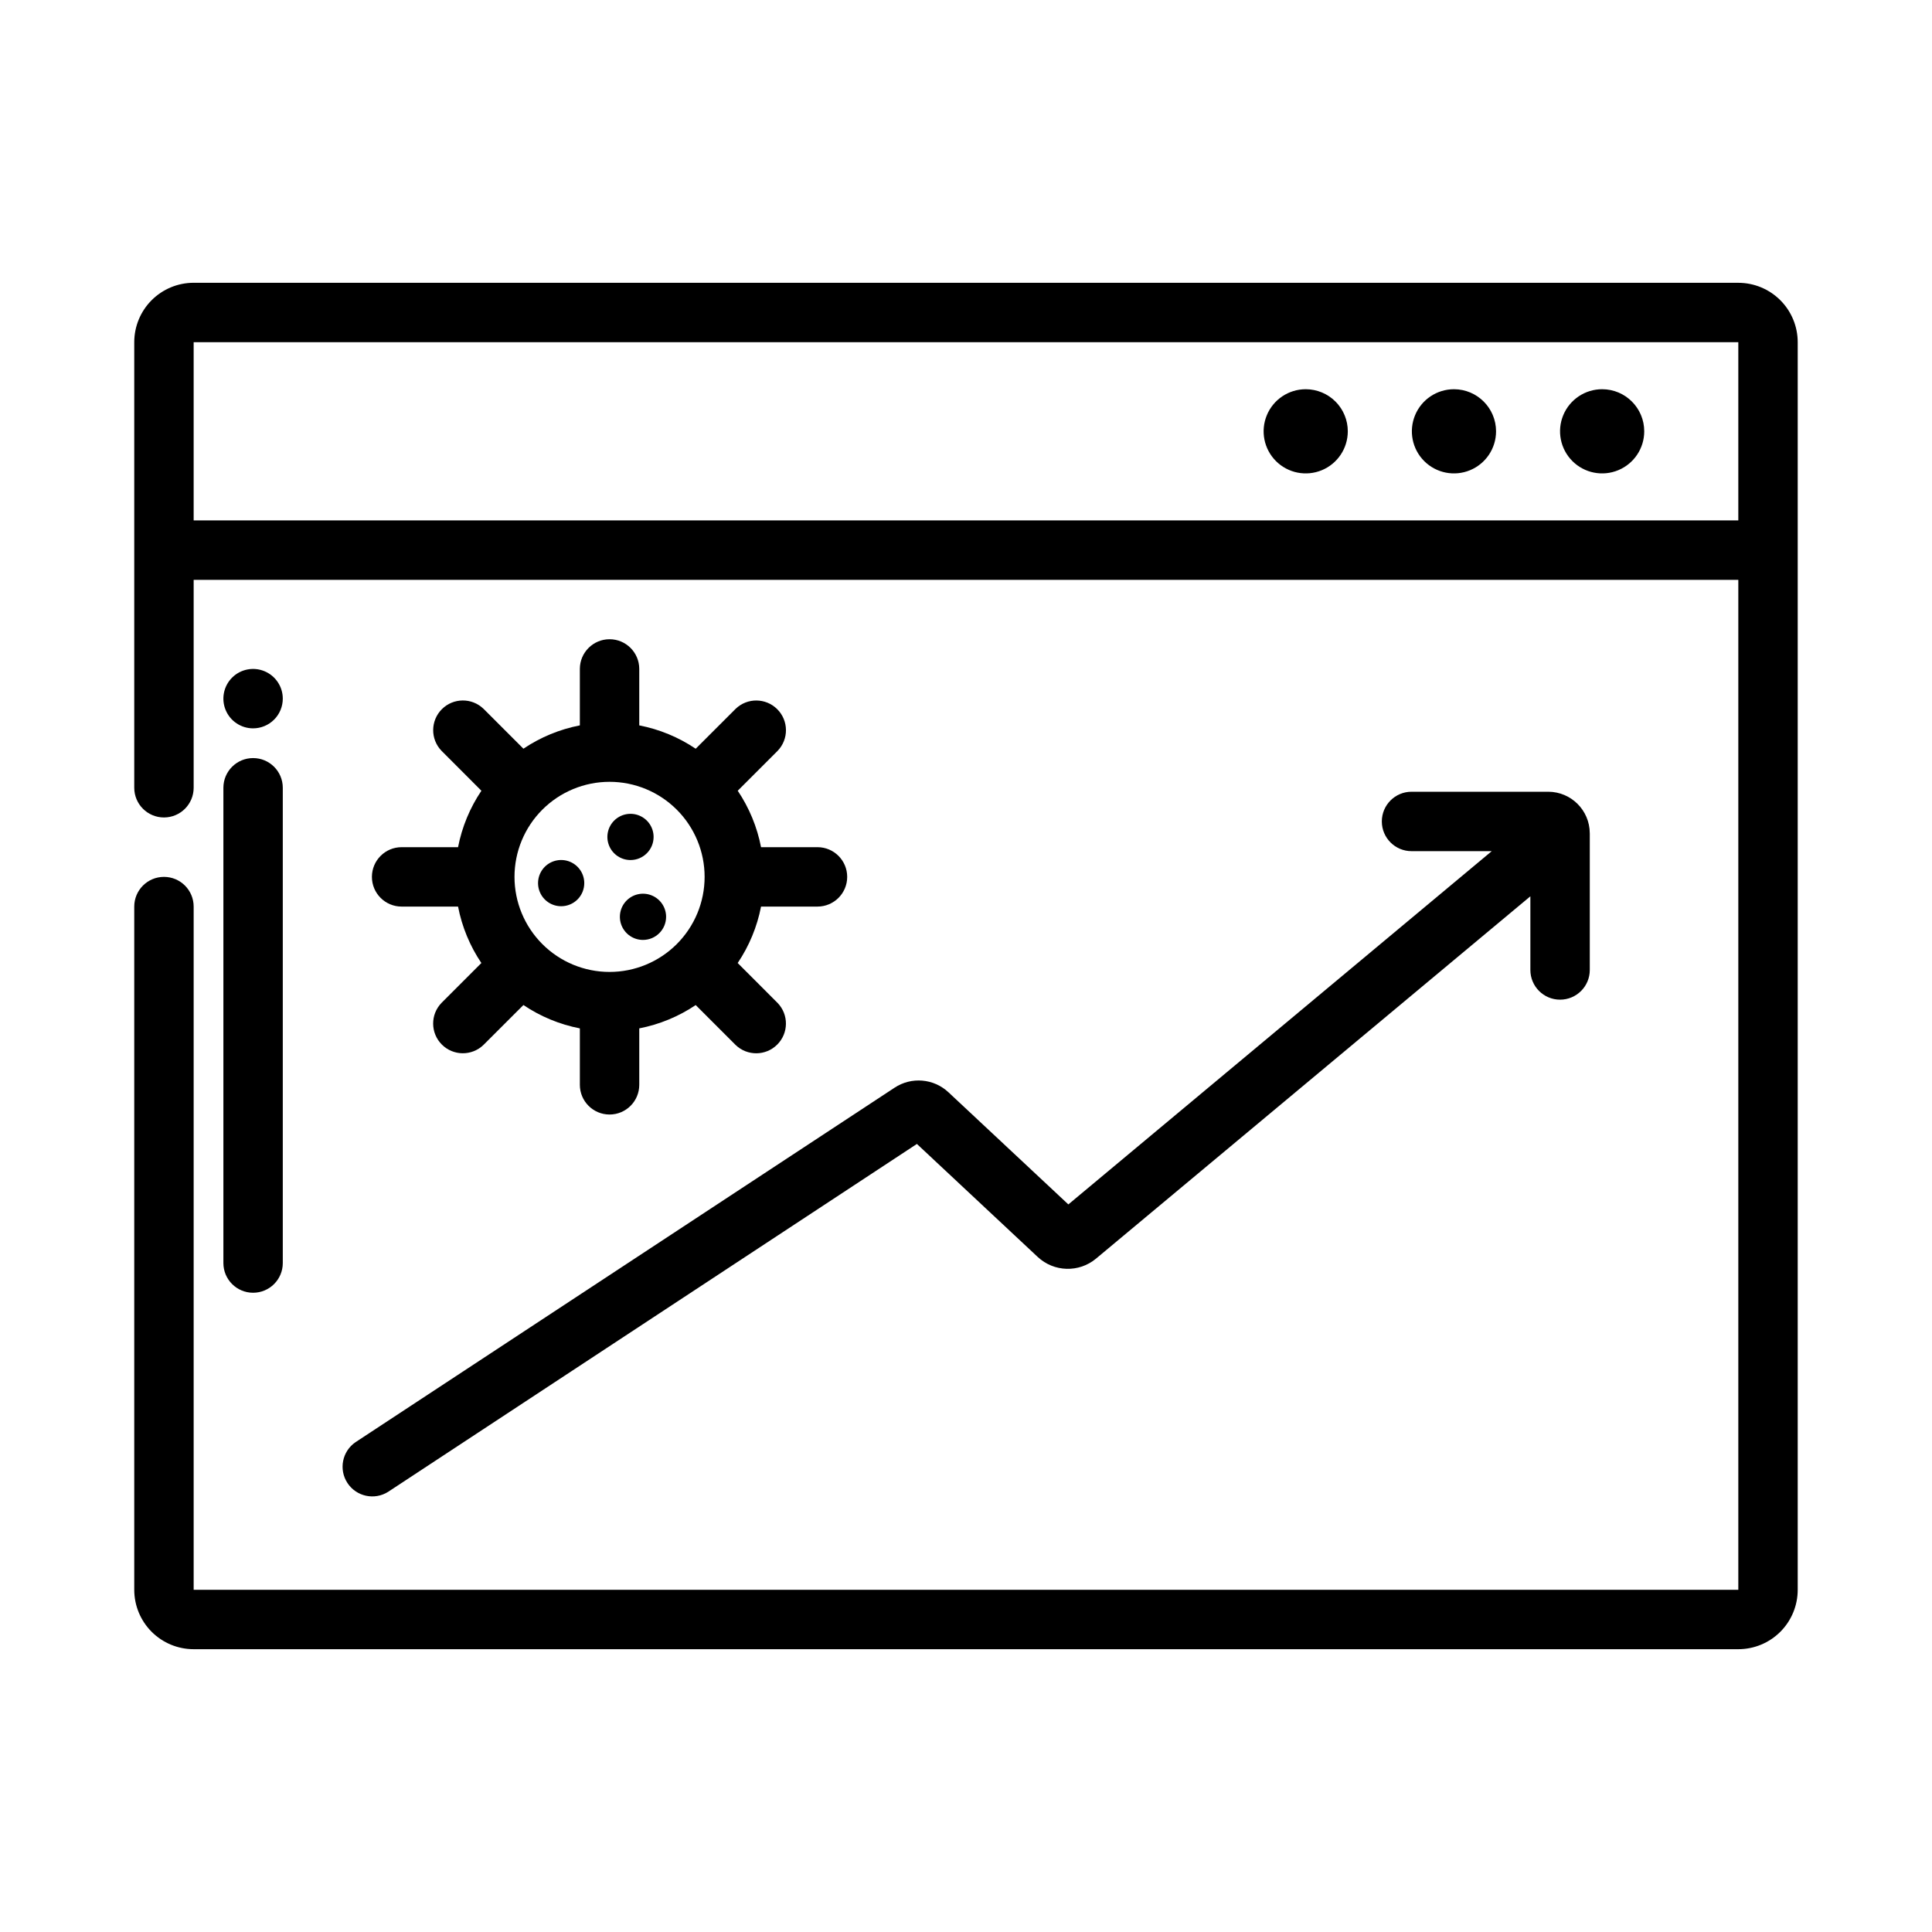
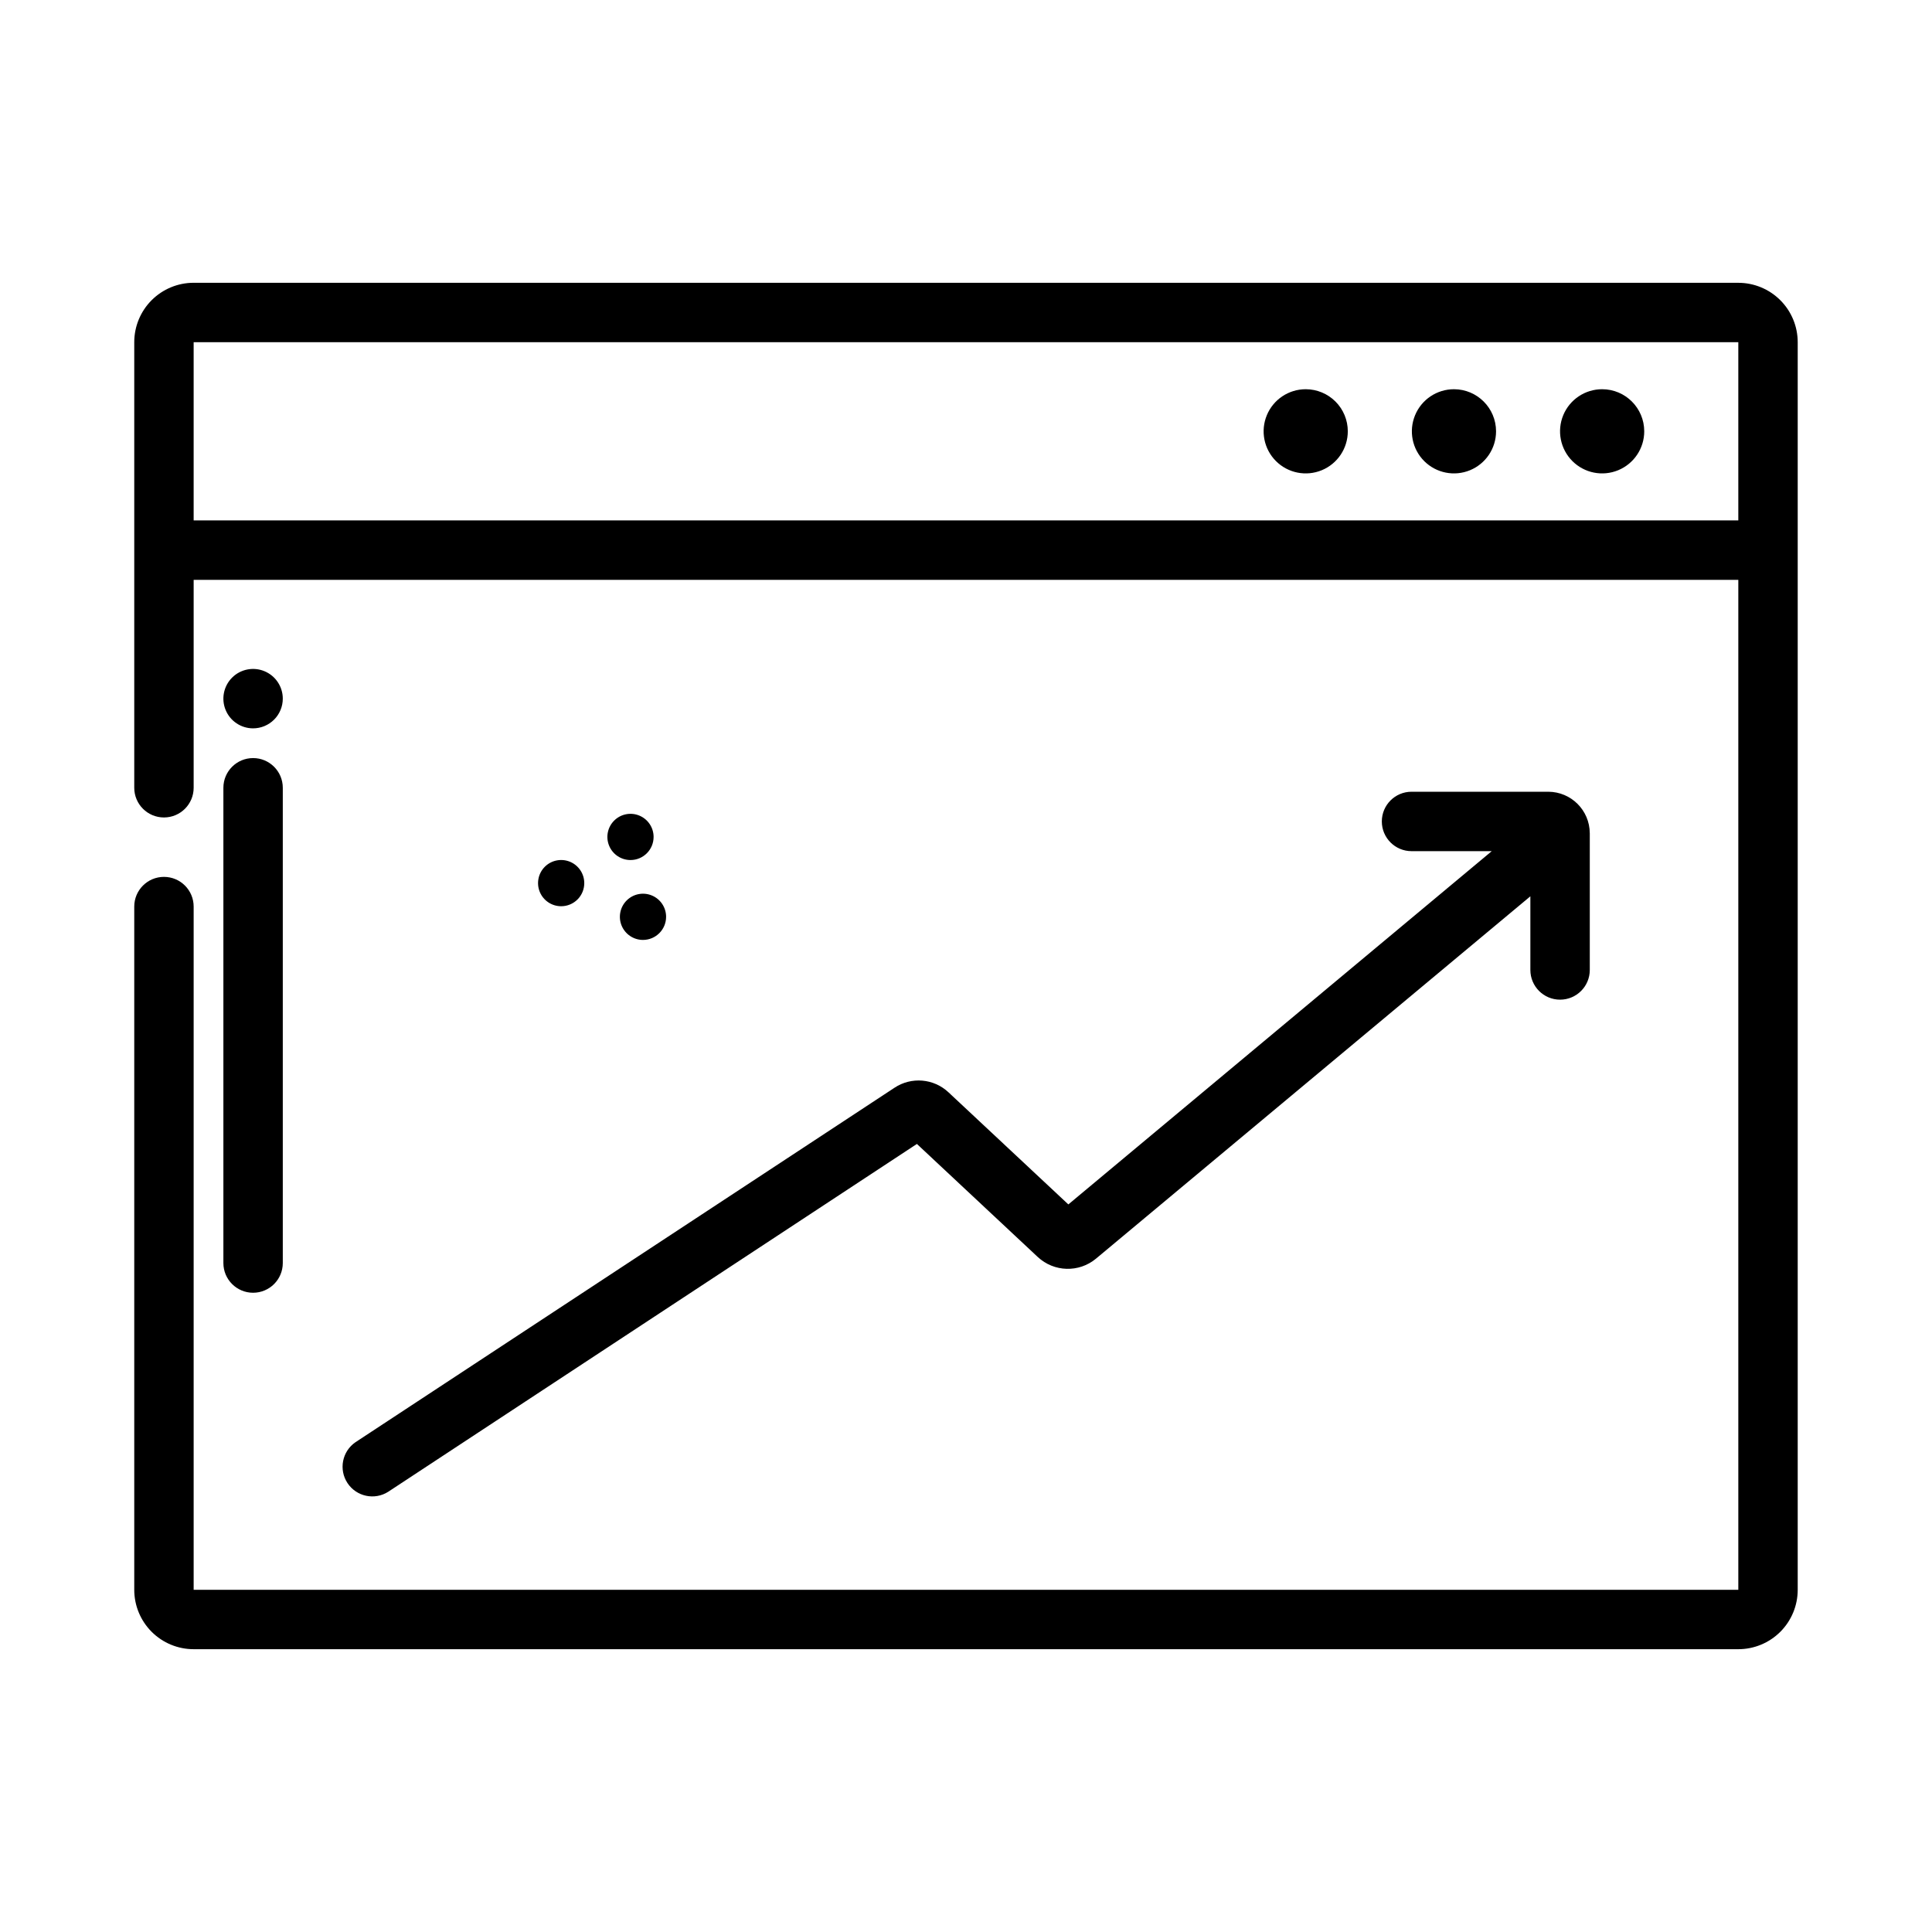
<svg xmlns="http://www.w3.org/2000/svg" fill="#000000" width="800px" height="800px" version="1.1" viewBox="144 144 512 512">
  <g>
    <path d="m604.67 218.94h-409.35c-4.176 0-8.18 1.66-11.133 4.613-2.949 2.953-4.609 6.957-4.609 11.133v118.08c0 4.348 3.523 7.871 7.871 7.871s7.871-3.523 7.871-7.871v-55.102h409.35v267.65h-409.35v-181.06c0-4.348-3.523-7.871-7.871-7.871s-7.871 3.523-7.871 7.871v181.06c0 4.176 1.66 8.18 4.609 11.133 2.953 2.949 6.957 4.609 11.133 4.609h409.35c4.176 0 8.18-1.66 11.133-4.609 2.953-2.953 4.609-6.957 4.609-11.133v-330.62c0-4.176-1.656-8.18-4.609-11.133-2.953-2.953-6.957-4.613-11.133-4.613zm-409.35 62.977v-47.23h409.35v47.23z" />
    <path d="m501.18 258.3c0 4.512-2.715 8.582-6.883 10.309s-8.969 0.77-12.156-2.418c-3.191-3.191-4.144-7.988-2.418-12.156 1.727-4.172 5.793-6.887 10.305-6.887 2.957 0 5.797 1.176 7.887 3.266 2.094 2.094 3.266 4.93 3.266 7.887z" />
    <path d="m540.47 258.3c0 4.512-2.719 8.582-6.887 10.309s-8.969 0.77-12.156-2.418c-3.191-3.191-4.144-7.988-2.418-12.156 1.727-4.172 5.793-6.887 10.305-6.887 6.16 0.004 11.148 4.996 11.156 11.152z" />
    <path d="m579.74 258.3c0 4.512-2.719 8.582-6.891 10.309-4.168 1.727-8.965 0.77-12.156-2.422-3.188-3.191-4.141-7.992-2.414-12.16 1.73-4.168 5.801-6.883 10.312-6.879 6.156 0.004 11.148 4.996 11.148 11.152z" />
    <path d="m565.31 364.78v36.27c0 4.348-3.527 7.871-7.875 7.871s-7.871-3.523-7.871-7.871v-19.523l-115.13 96.039c-4.516 3.746-11.109 3.555-15.406-0.441l-32.039-29.969-140.11 92.18c-3.625 2.305-8.43 1.273-10.793-2.312-2.363-3.59-1.414-8.41 2.133-10.832l142.81-93.914c4.488-2.992 10.449-2.481 14.367 1.227l31.73 29.676 112.2-93.617h-21.254c-4.348 0-7.871-3.527-7.871-7.875s3.523-7.871 7.871-7.871h36.258c6.047 0.027 10.945 4.918 10.977 10.965z" />
    <path d="m311.09 371.92c-2.481 0-4.711-1.492-5.66-3.781-0.949-2.285-0.426-4.922 1.328-6.672 1.75-1.754 4.387-2.277 6.672-1.328 2.289 0.949 3.781 3.18 3.781 5.656 0 3.383-2.742 6.125-6.121 6.125z" />
    <path d="m292.72 384.16c-2.481 0.004-4.715-1.488-5.664-3.777-0.949-2.289-0.426-4.926 1.324-6.68 1.754-1.75 4.391-2.273 6.68-1.324 2.289 0.949 3.781 3.188 3.777 5.664 0 1.621-0.645 3.18-1.793 4.324-1.145 1.148-2.703 1.793-4.324 1.793z" />
    <path d="m314.4 393.09c-2.477 0-4.711-1.492-5.66-3.781-0.945-2.285-0.422-4.922 1.328-6.672 1.754-1.754 4.387-2.277 6.676-1.328 2.289 0.949 3.781 3.18 3.781 5.656-0.004 3.383-2.746 6.121-6.125 6.125z" />
-     <path d="m360.64 368.51h-14.957c-1.035-5.352-3.137-10.438-6.176-14.957l10.57-10.57v-0.004c2.984-3.086 2.941-7.996-0.098-11.035-3.035-3.035-7.945-3.078-11.035-0.094l-10.578 10.57c-4.519-3.043-9.605-5.148-14.957-6.188v-14.957c0-4.348-3.523-7.871-7.871-7.871s-7.871 3.523-7.871 7.871v14.957c-5.352 1.039-10.438 3.141-14.957 6.18l-10.57-10.57h-0.004c-3.09-2.984-8-2.941-11.035 0.094-3.035 3.039-3.078 7.945-0.094 11.035l10.57 10.582c-3.043 4.519-5.148 9.605-6.188 14.957h-14.957c-4.348 0-7.871 3.523-7.871 7.871 0 4.348 3.523 7.871 7.871 7.871h14.957c1.035 5.352 3.137 10.438 6.18 14.957l-10.57 10.57v0.004c-2.984 3.086-2.941 7.996 0.094 11.035 3.035 3.035 7.945 3.078 11.035 0.094l10.582-10.57c4.519 3.043 9.605 5.148 14.957 6.188v14.957c0 4.348 3.523 7.871 7.871 7.871s7.871-3.523 7.871-7.871v-14.957c5.348-1.039 10.438-3.141 14.957-6.18l10.57 10.57c3.09 2.984 8 2.941 11.035-0.094 3.039-3.039 3.082-7.949 0.098-11.035l-10.574-10.582c3.047-4.519 5.148-9.605 6.188-14.957h14.957c4.348 0 7.875-3.523 7.875-7.871 0-4.348-3.527-7.871-7.875-7.871zm-55.105 33.062h0.004c-6.684 0-13.09-2.656-17.812-7.379-4.727-4.727-7.379-11.133-7.379-17.812 0-6.68 2.652-13.09 7.379-17.812 4.723-4.723 11.129-7.379 17.812-7.379 6.68 0 13.086 2.656 17.812 7.379 4.723 4.723 7.379 11.133 7.379 17.812 0 6.68-2.656 13.086-7.379 17.812-4.727 4.723-11.133 7.379-17.812 7.379z" />
    <path d="m203.2 478.72v-125.95c0-4.348 3.523-7.871 7.871-7.871 4.348 0 7.871 3.523 7.871 7.871v125.95c0 4.348-3.523 7.871-7.871 7.871-4.348 0-7.871-3.523-7.871-7.871z" />
    <path d="m211.07 337.02c-3.184 0-6.055-1.918-7.273-4.859-1.219-2.941-0.543-6.328 1.707-8.582 2.25-2.25 5.637-2.922 8.578-1.703 2.941 1.219 4.859 4.086 4.859 7.269 0 2.09-0.828 4.094-2.305 5.566-1.477 1.477-3.481 2.309-5.566 2.309z" />
  </g>
</svg>